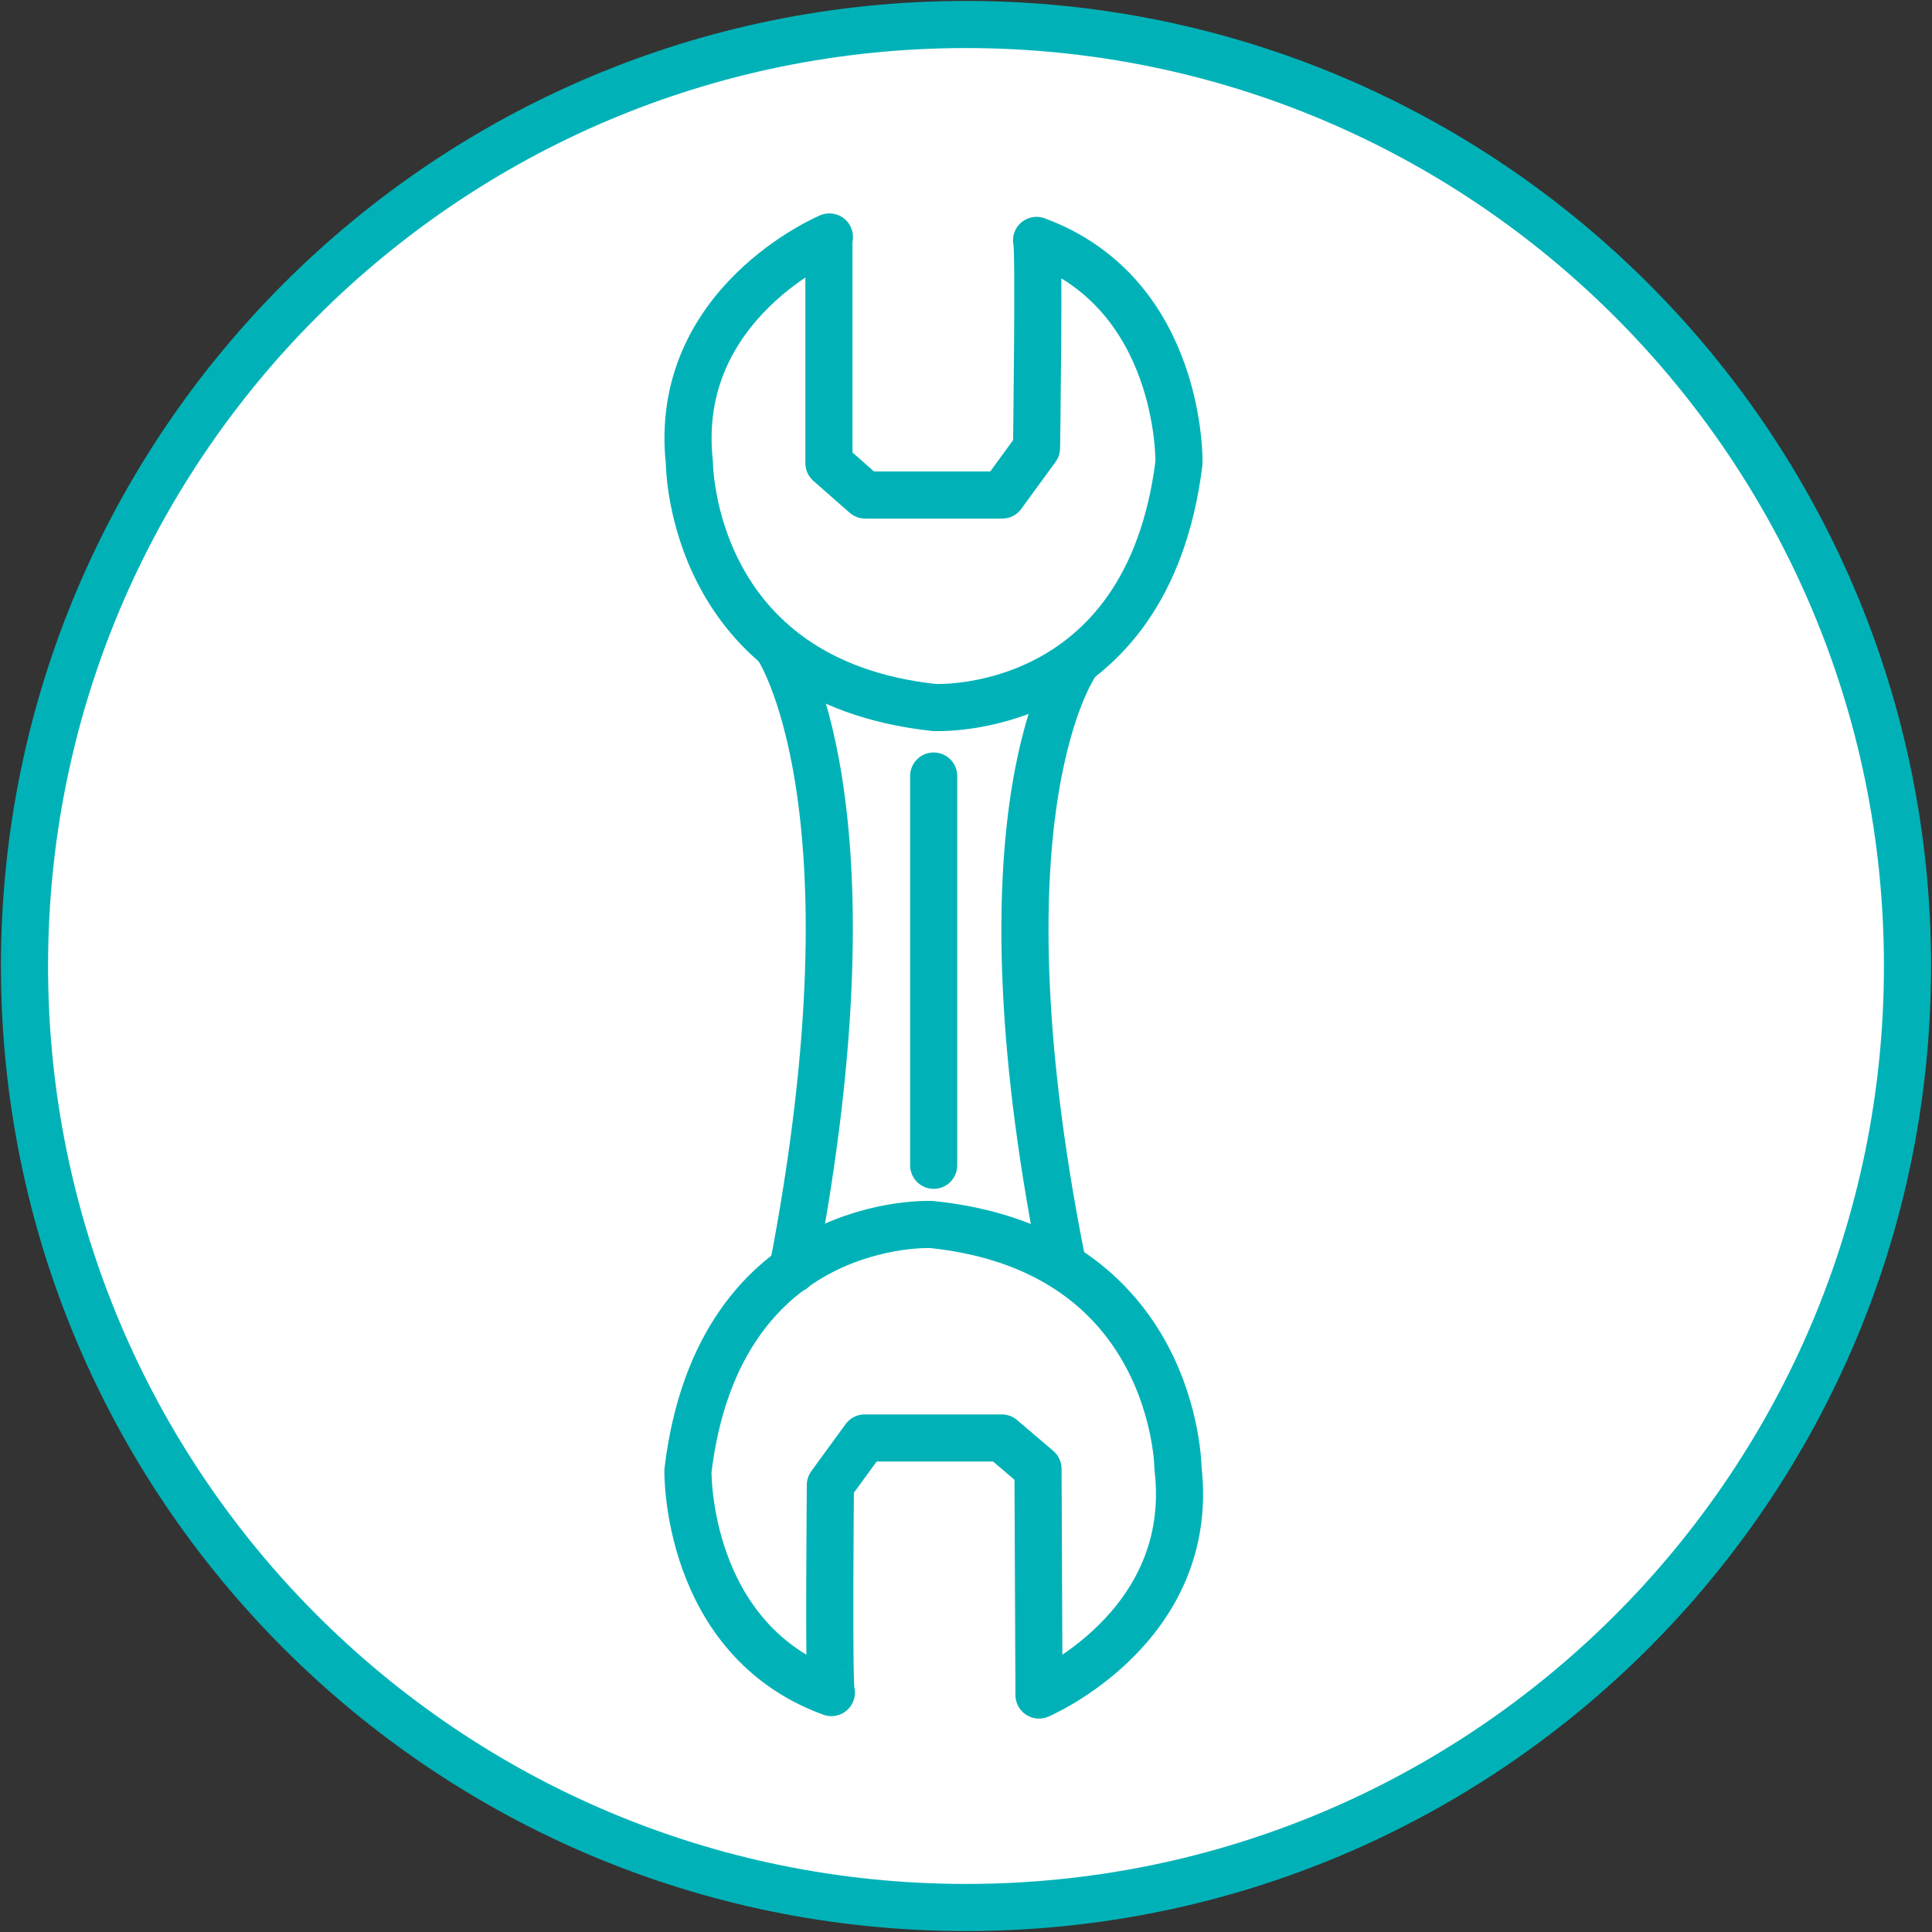
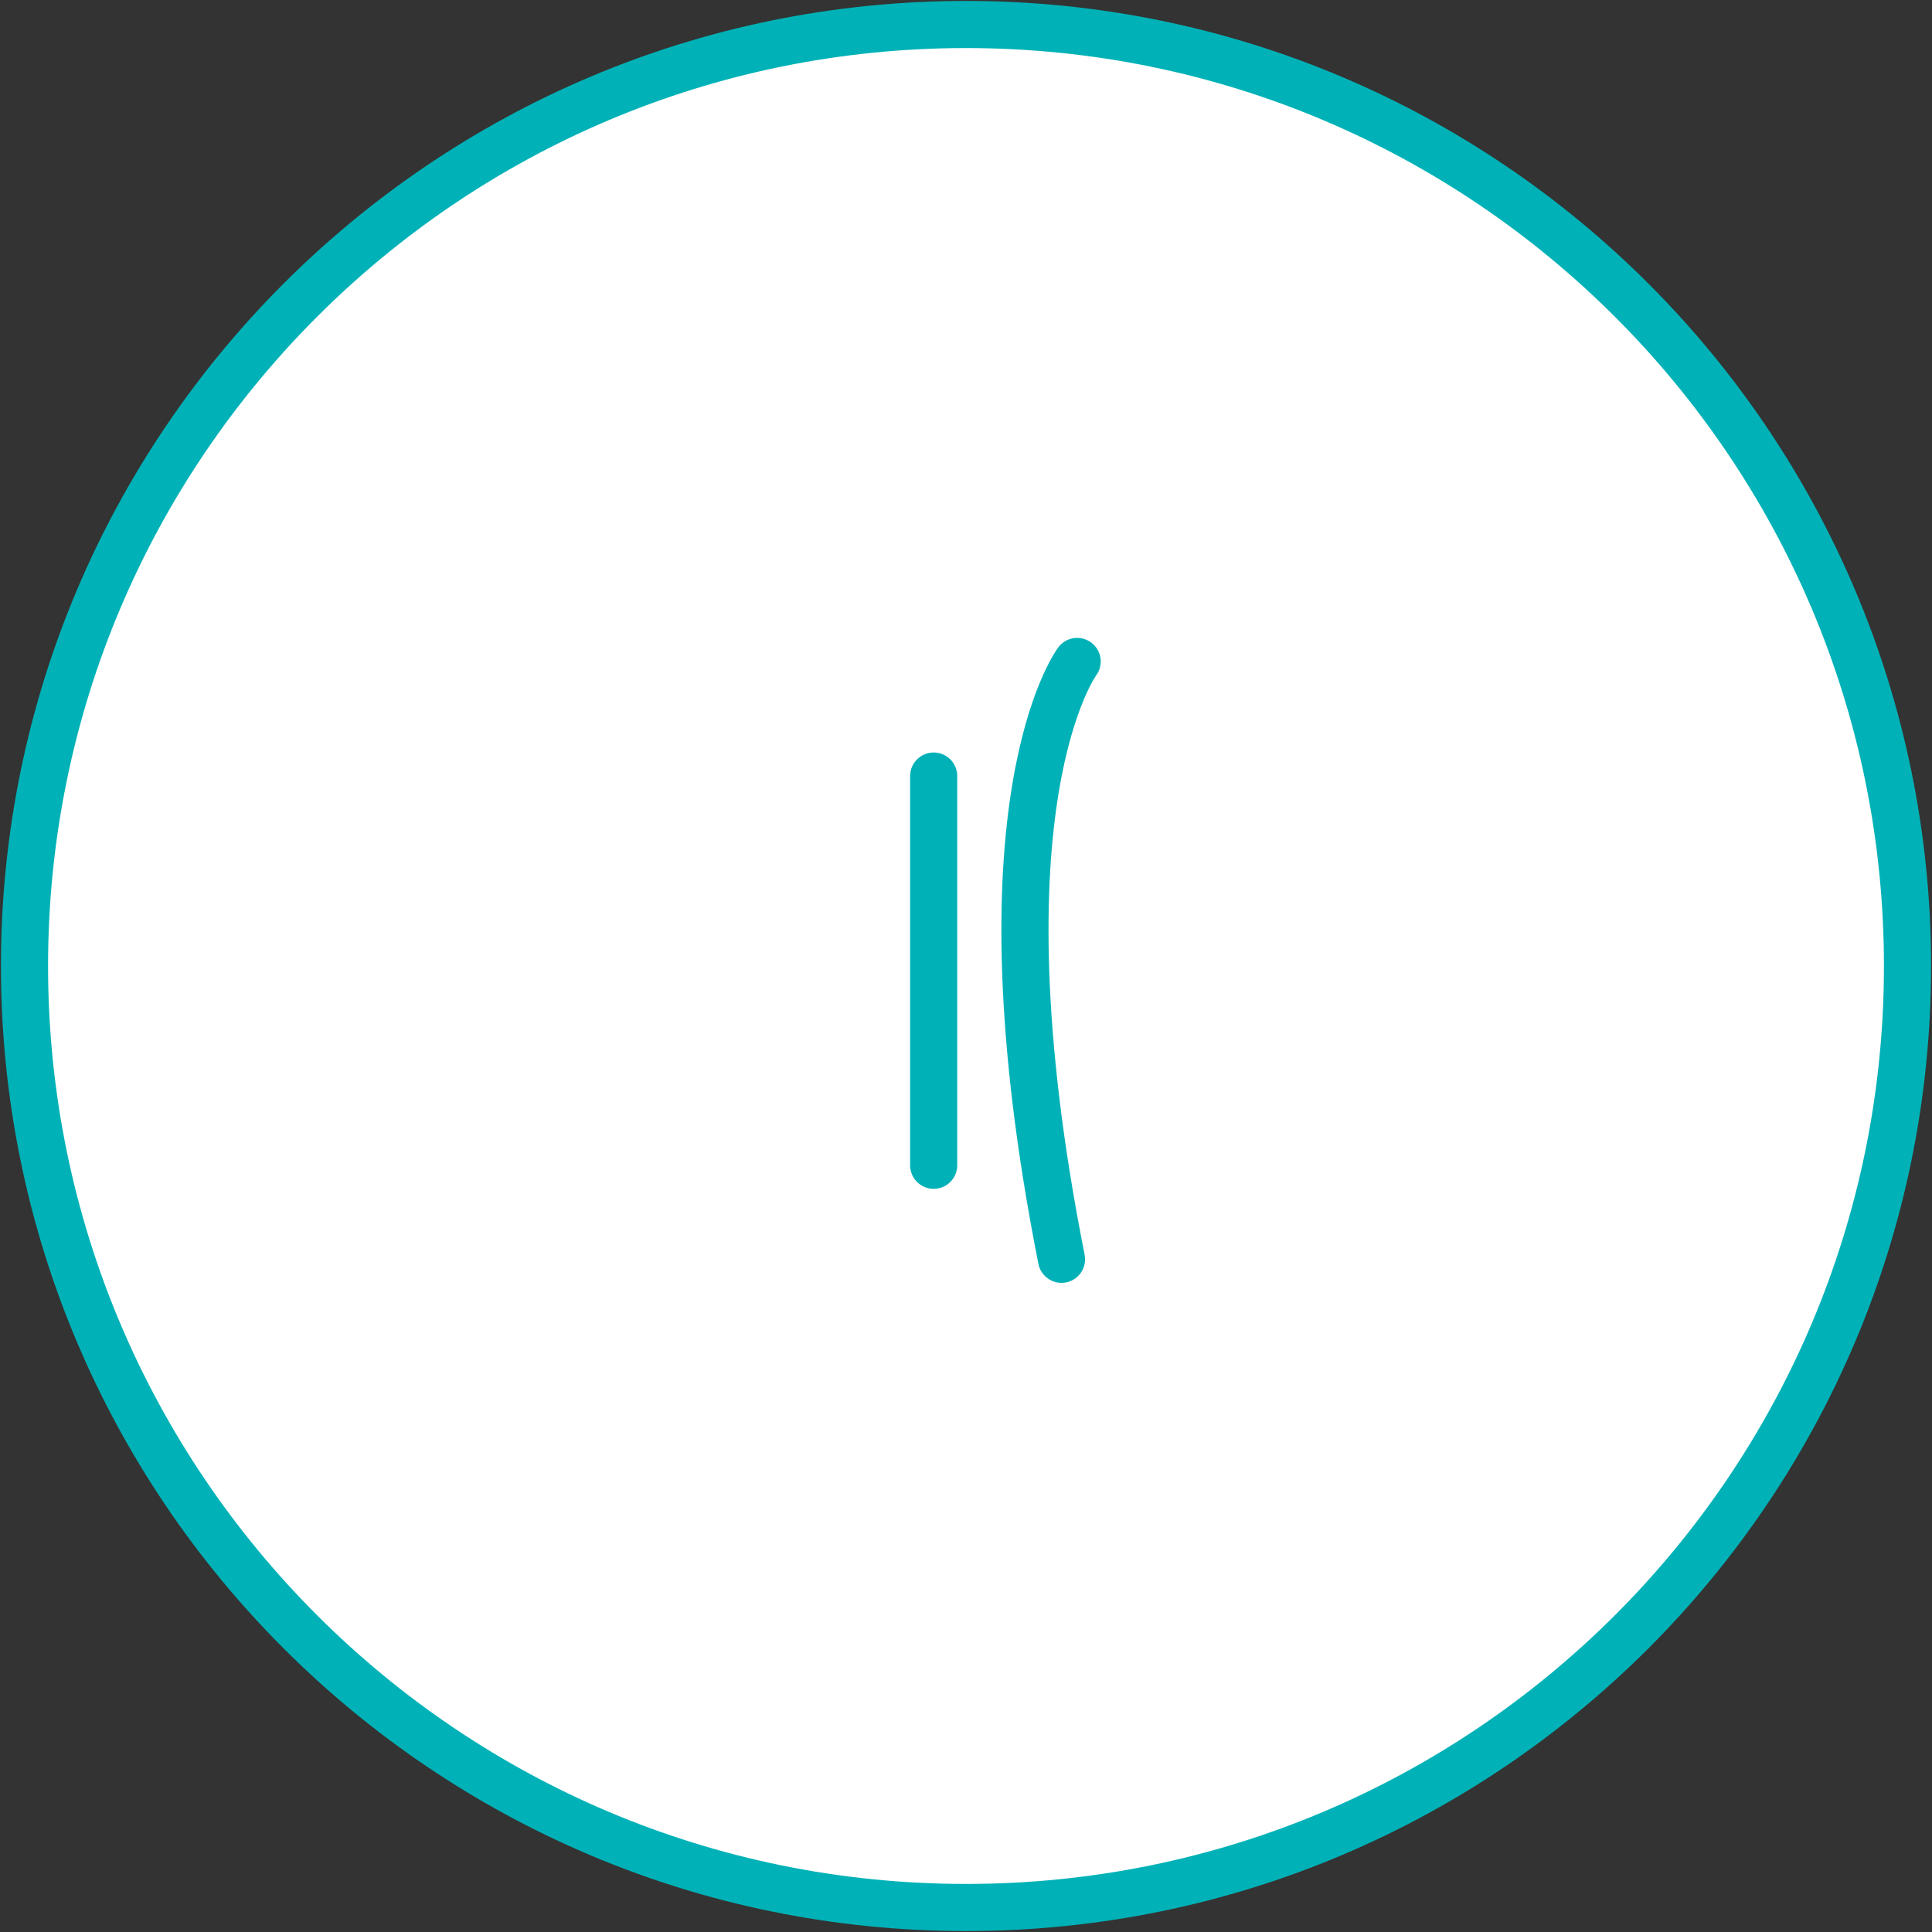
<svg xmlns="http://www.w3.org/2000/svg" width="41" height="41" viewBox="0 0 41 41" fill="none">
  <rect x="0" y="0" width="41" height="41" fill="#333333" stroke="none" />
  <g clip-path="url(#clip0_646_170)">
    <path d="M20.5 40.48C31.535 40.48 40.48 31.535 40.48 20.5C40.48 9.465 31.535 0.52 20.5 0.52C9.465 0.52 0.52 9.465 0.52 20.5C0.52 31.535 9.465 40.48 20.5 40.48Z" fill="white" stroke="#00B2B7" />
-     <path d="M17.601 5.029C17.601 5.029 14.256 6.432 14.63 9.819C14.63 9.819 14.63 14.453 19.825 15.014C19.825 15.014 24.345 15.253 25.02 9.819C25.02 9.819 25.093 6.245 21.997 5.102C22.059 5.133 21.997 9.507 21.997 9.507L21.269 10.505H18.36L17.591 9.829V5.039H17.601V5.029Z" stroke="#00B2B7" stroke-linecap="round" stroke-linejoin="round" />
-     <path d="M22.049 35.971C22.049 35.971 25.394 34.548 24.999 31.16C24.999 31.16 24.968 26.526 19.773 25.986C19.773 25.986 15.253 25.768 14.599 31.212C14.599 31.212 14.536 34.787 17.643 35.919C17.581 35.888 17.622 31.514 17.622 31.514L18.35 30.516H21.259L22.028 31.171L22.049 35.961V35.971Z" stroke="#00B2B7" stroke-linecap="round" stroke-linejoin="round" />
-     <path d="M16.49 13.715C16.49 13.715 18.745 16.957 16.823 26.942" stroke="#00B2B7" stroke-linecap="round" stroke-linejoin="round" />
    <path d="M22.859 14.037C22.859 14.037 20.605 17.04 22.527 26.724" stroke="#00B2B7" stroke-linecap="round" stroke-linejoin="round" />
    <path d="M19.814 16.469V24.729" stroke="#00B2B7" stroke-linecap="round" stroke-linejoin="round" />
  </g>
  <defs>
    <clipPath id="clip0_646_170">
      <rect width="41" height="41" fill="white" />
    </clipPath>
  </defs>
</svg>